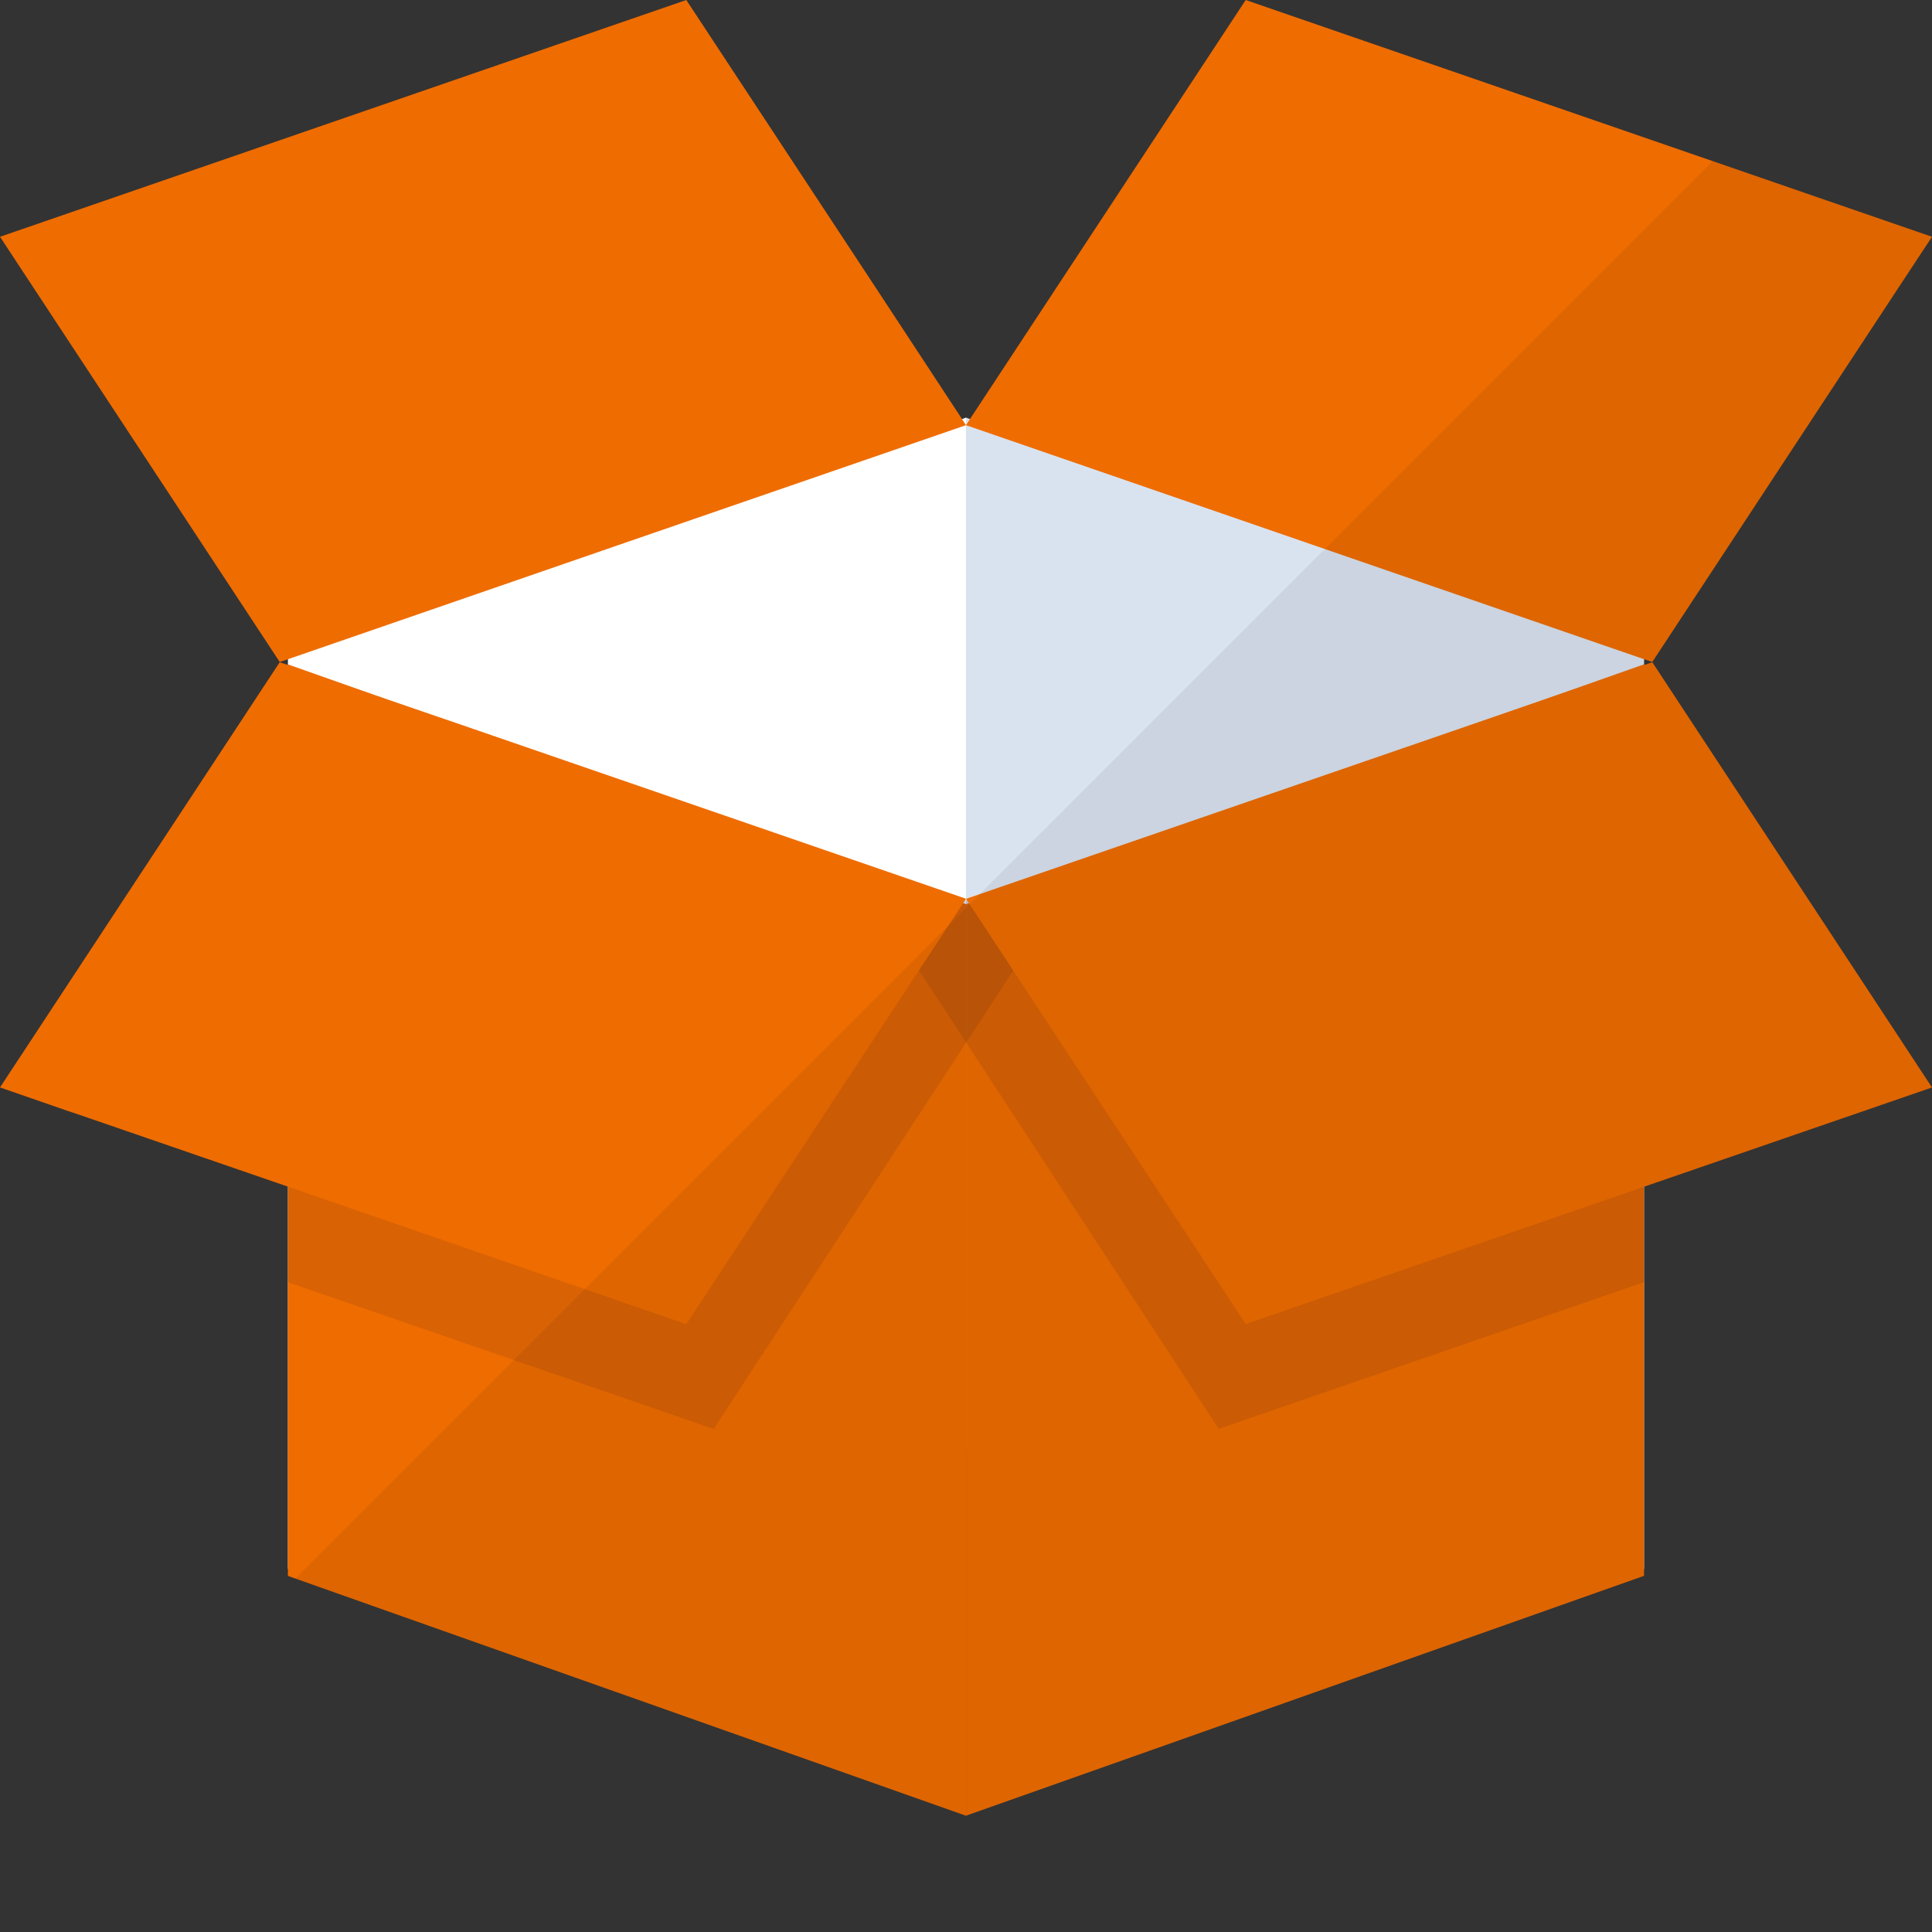
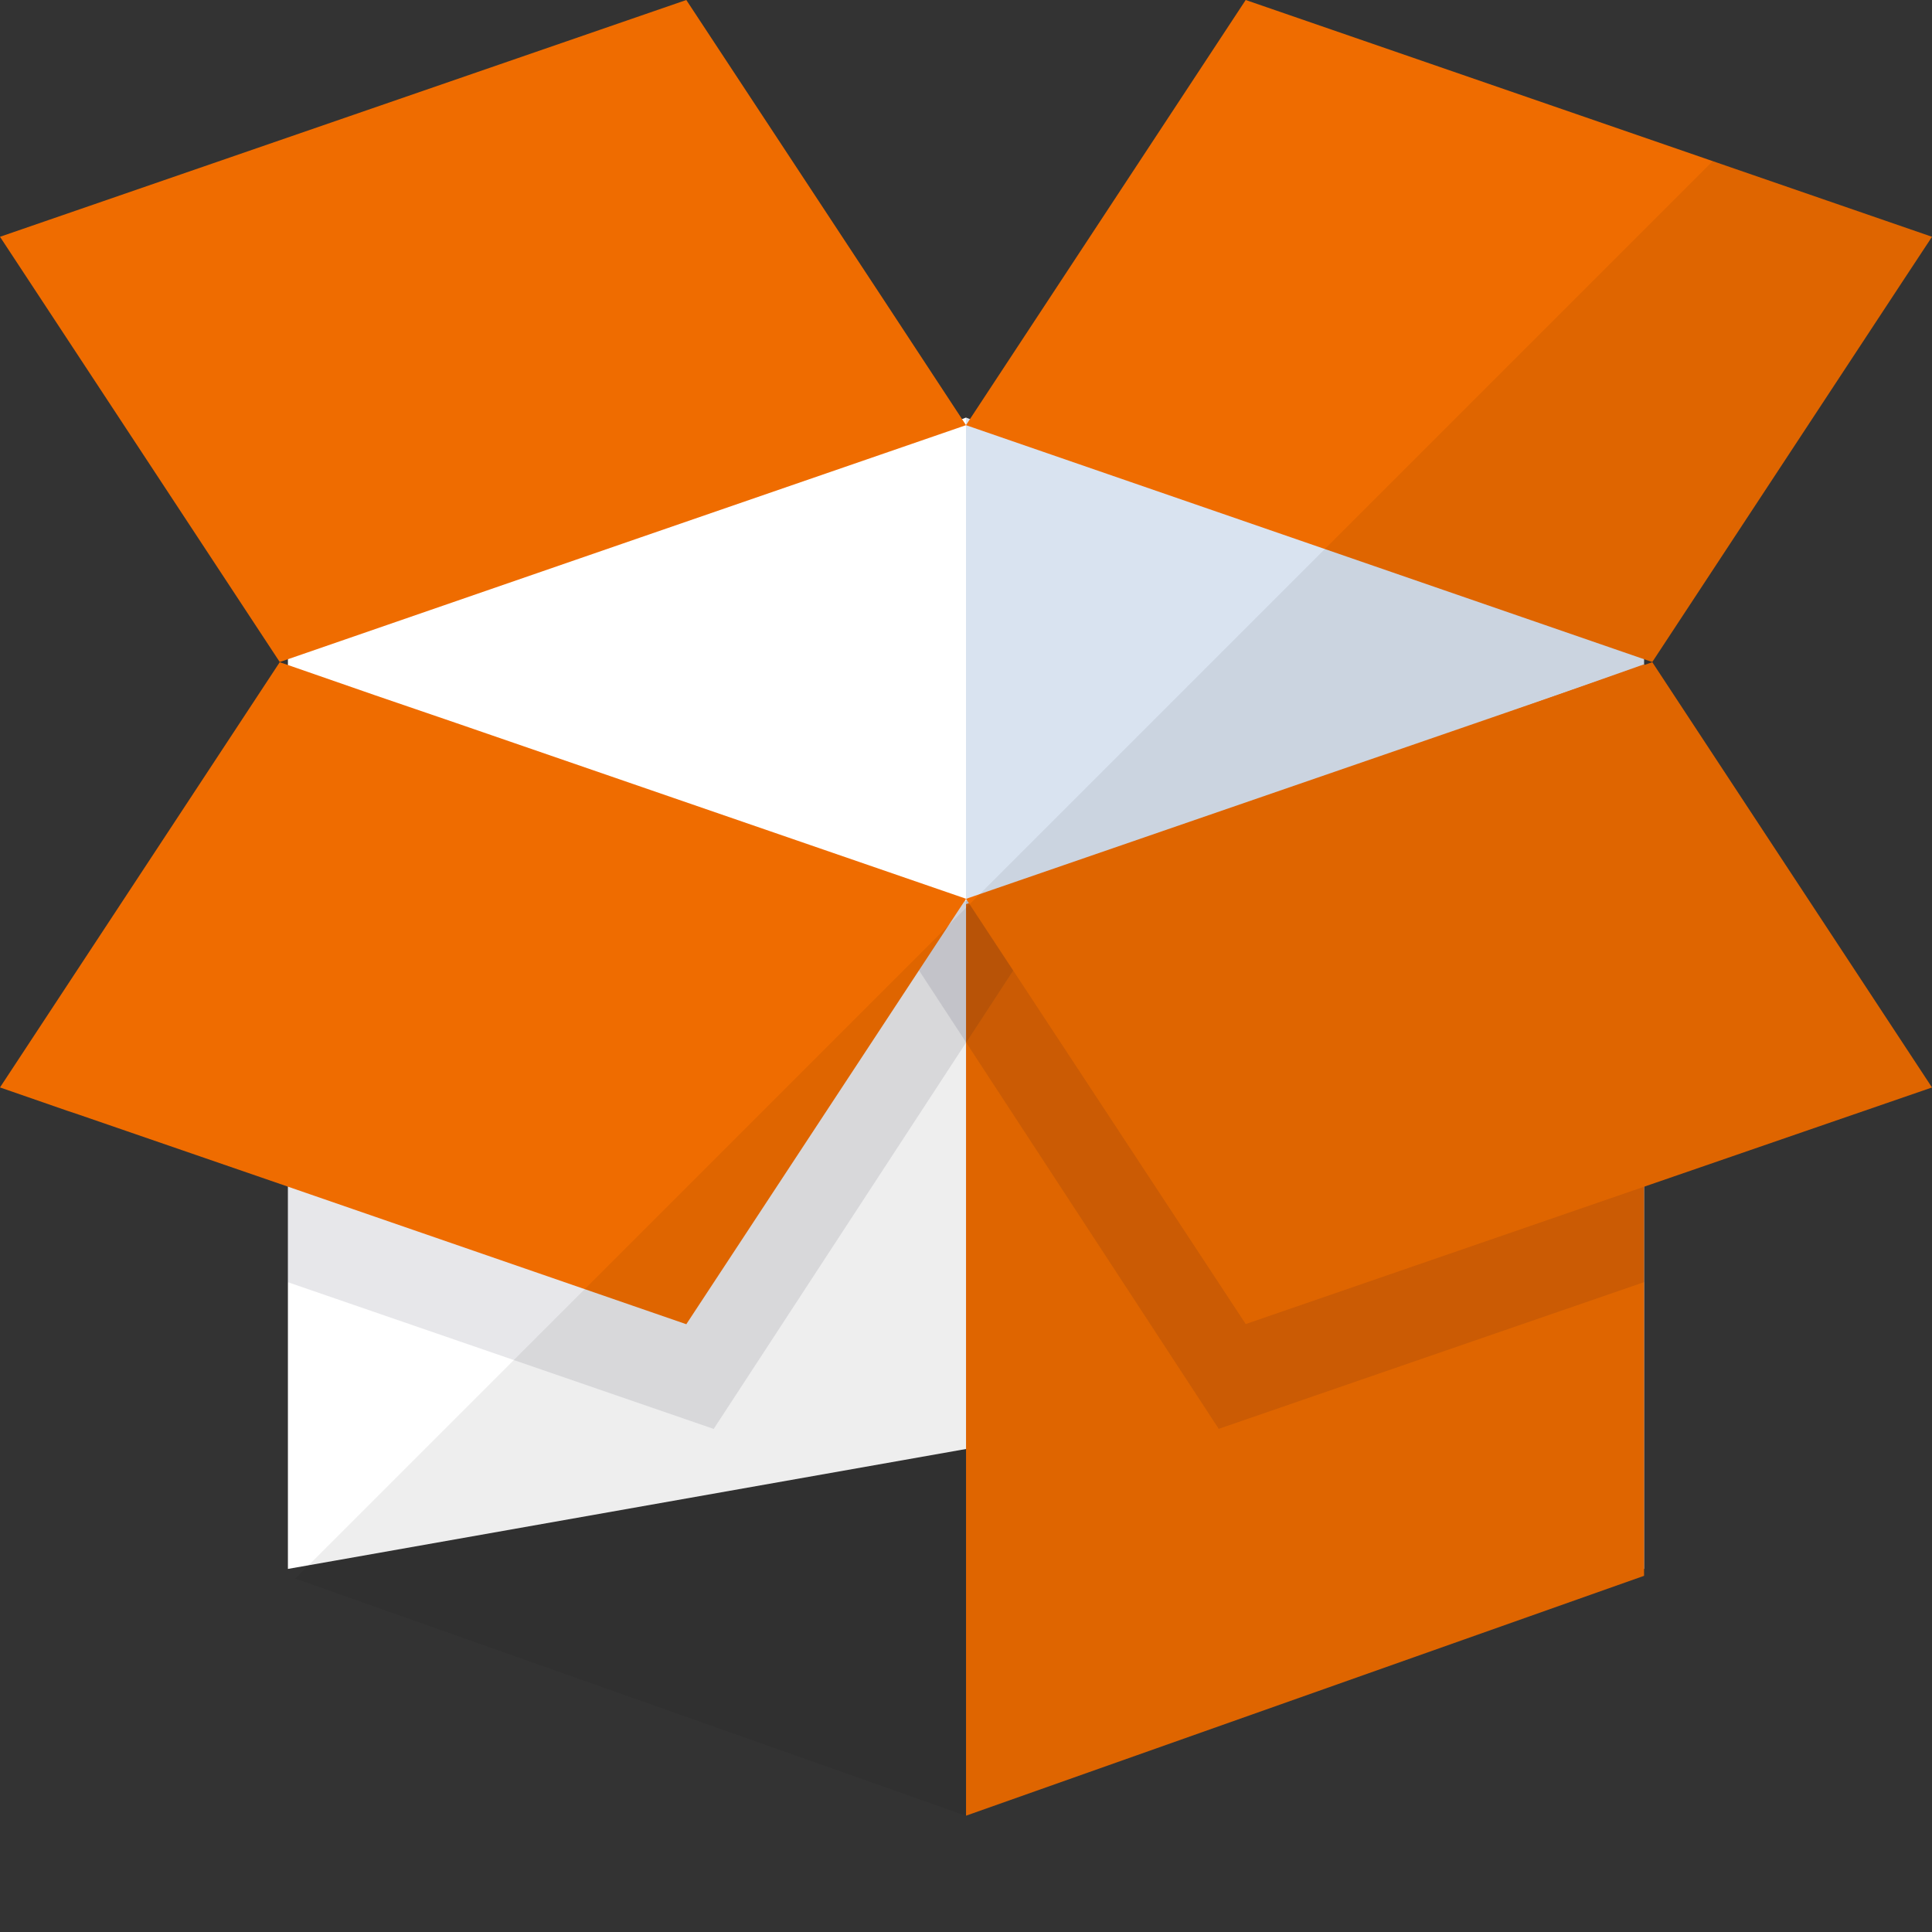
<svg xmlns="http://www.w3.org/2000/svg" height="64px" width="64px" version="1.1" id="_x35_" viewBox="0 0 512 512" xml:space="preserve" fill="#000000">
  <rect x="0" y="0" width="512" height="512" fill="#333333" stroke="none" />
  <g id="SVGRepo_bgCarrier" stroke-width="0" />
  <g id="SVGRepo_tracerCarrier" stroke-linecap="round" stroke-linejoin="round" />
  <g id="SVGRepo_iconCarrier">
    <g>
      <g>
        <polygon style="fill:#FFFFFF;" points="256,110.659 256,384.001 89.124,413.52 76.3,415.778 76.3,174.216 171.876,140.421 254.952,111.063 " />
        <polygon style="fill:#D9E3F0;" points="435.7,174.216 435.7,415.778 256,384.001 256,110.659 257.048,111.063 " />
-         <polygon style="fill:#ef6c00;" points="256,239.626 256,481.19 102.513,426.909 76.3,417.633 76.3,176.071 99.529,184.298 120.58,191.718 161.15,206.075 249.79,237.449 254.387,238.982 255.274,239.305 " />
        <polygon style="fill:#ef6c00;" points="435.689,176.051 256.011,239.614 256.011,481.172 435.689,417.608 " />
        <polygon style="fill:#ef6c00;" points="512,62.75 504.822,73.638 437.878,175.425 435.7,174.7 256,112.675 257.048,111.063 330.122,0 484.416,53.233 " />
        <polygon style="fill:#ef6c00;" points="256,112.675 169.941,142.357 76.3,174.7 74.122,175.425 0,62.75 181.878,0 233.659,78.639 254.952,111.063 " />
        <polygon style="opacity:0.1;fill:#0A122F;" points="277.777,243.095 268.502,257.21 256.081,276.244 256,276.325 189.137,378.676 76.3,339.801 76.3,314.475 20.809,295.36 28.229,284.068 76.3,210.914 81.381,203.251 104.368,207.93 249.79,237.449 255.758,238.66 256.081,238.66 256.403,238.74 257.774,238.982 " />
        <polygon style="opacity:0.1;fill:#0A122F;" points="234.341,243.09 256.076,276.324 322.977,378.655 435.75,339.766 435.75,314.508 491.296,295.352 435.75,210.88 430.737,203.256 262.258,237.436 256.348,238.621 256.076,238.685 " />
        <polygon style="fill:#ef6c00;" points="256,238.175 255.758,238.66 255.677,238.74 255.274,239.305 243.498,257.21 181.878,350.931 76.3,314.475 20.809,295.36 17.906,294.392 0,288.181 74.122,175.506 76.3,176.233 99.529,184.298 120.741,191.556 " />
        <polygon style="fill:#ef6c00;" points="330.132,350.892 511.998,288.188 437.878,175.496 256.011,238.201 " />
      </g>
      <polygon style="opacity:0.07;fill:#040000;" points="437.877,175.496 435.7,176.246 435.7,174.7 437.878,175.425 504.822,73.638 512,62.75 484.416,53.233 453.892,42.702 78.266,418.328 102.513,426.909 256,481.19 256,384.001 256.011,384.003 256.011,481.171 435.689,417.608 435.689,415.776 435.7,415.778 435.7,339.784 435.751,339.766 435.751,314.508 491.297,295.353 491.282,295.33 511.998,288.187 " />
    </g>
  </g>
</svg>